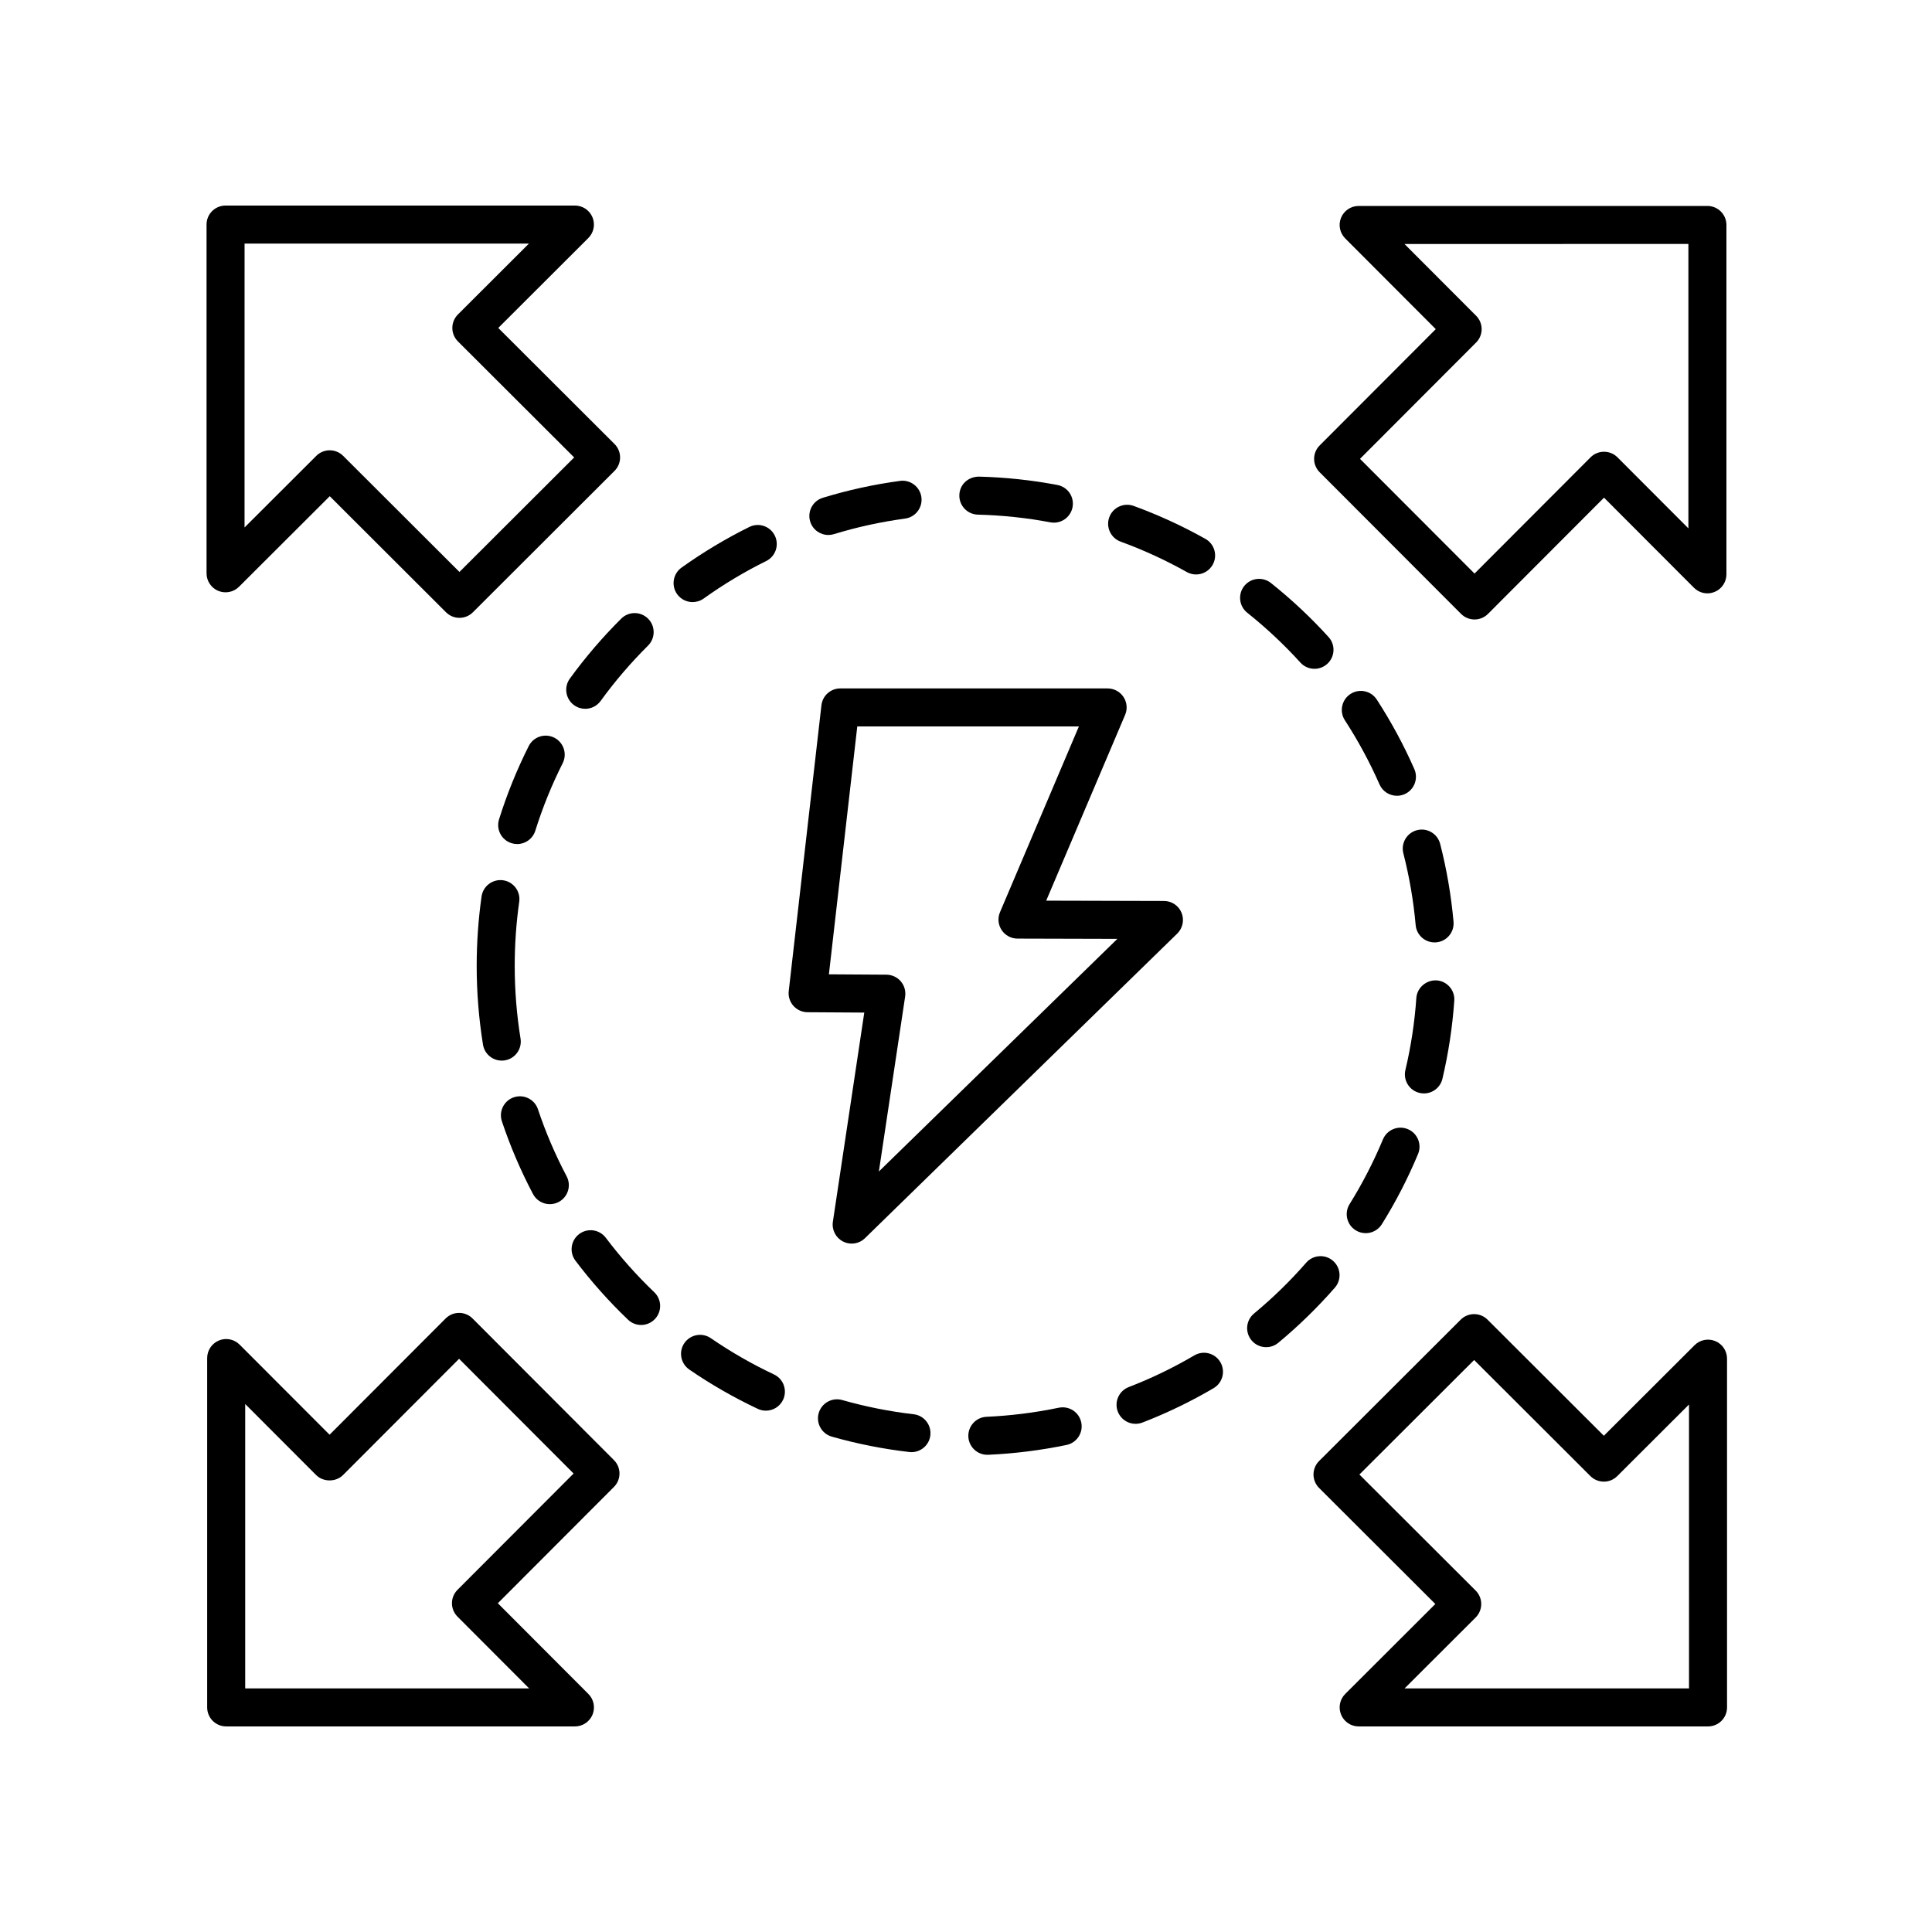
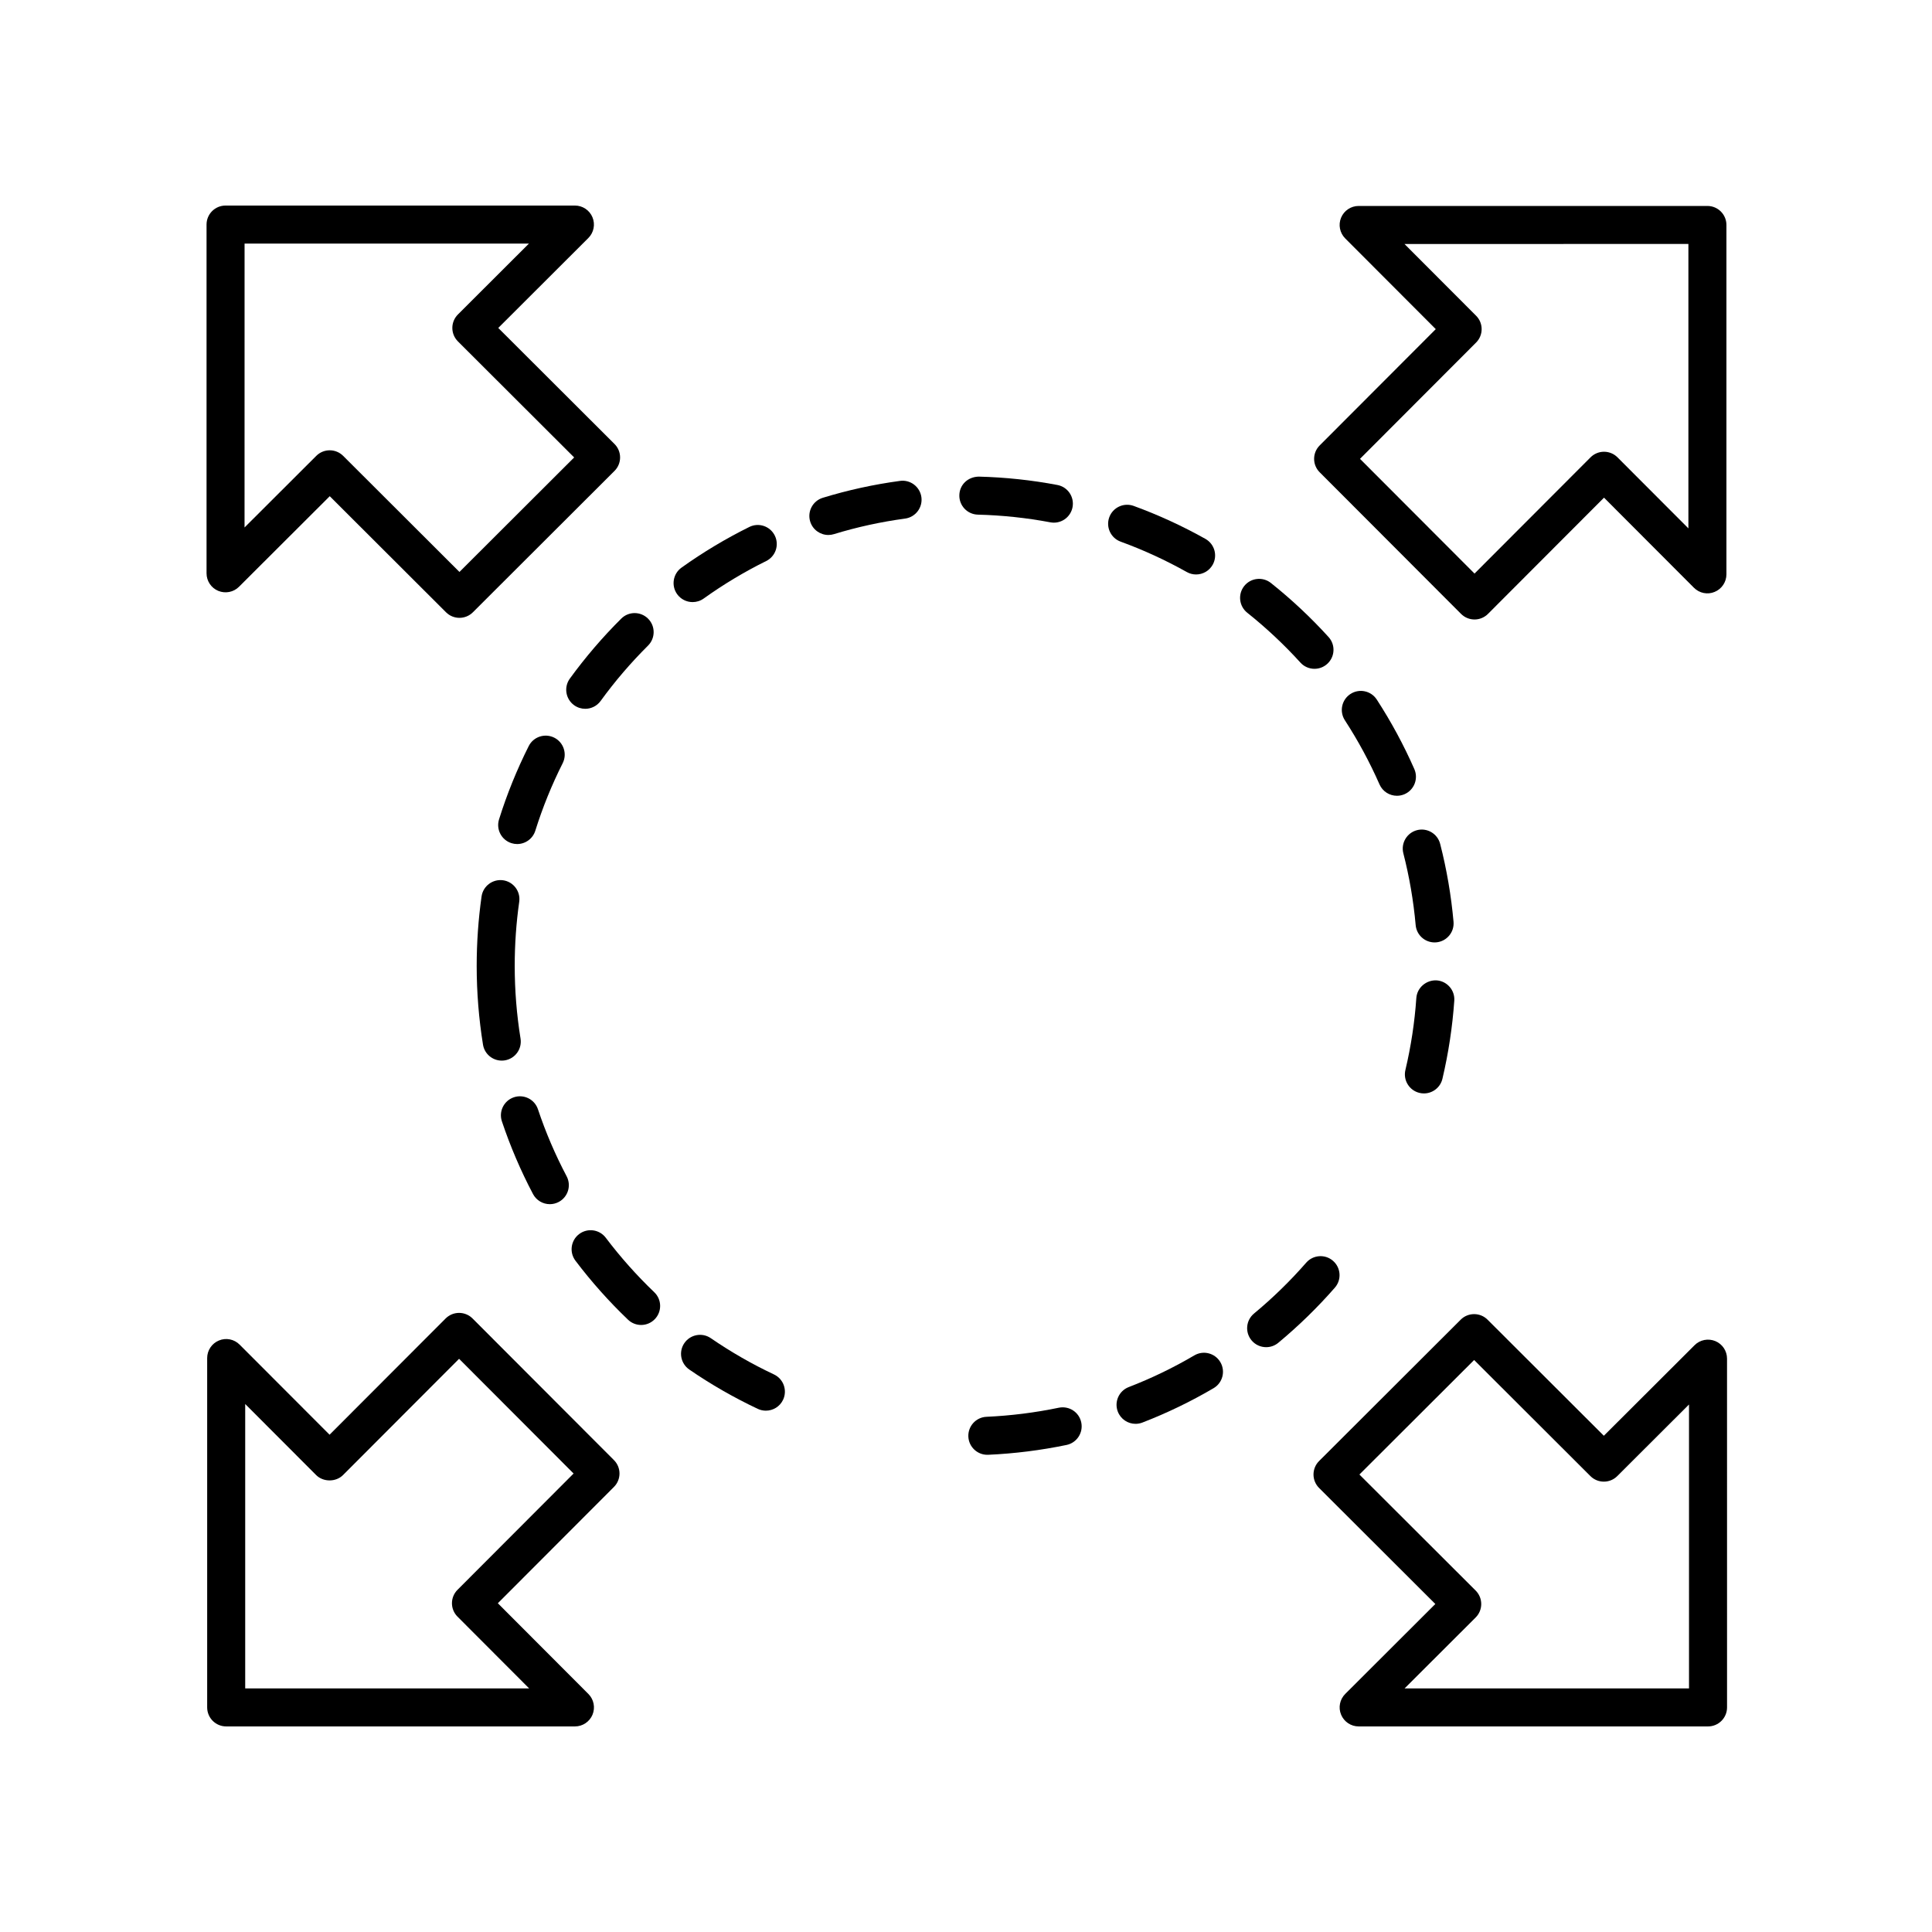
<svg xmlns="http://www.w3.org/2000/svg" fill="#000000" width="800px" height="800px" version="1.1" viewBox="144 144 512 512">
  <g>
-     <path d="m364.72 467.78c-0.32 2.141 0.762 4.246 2.688 5.231 0.727 0.375 1.516 0.555 2.297 0.555 1.285 0 2.555-0.492 3.519-1.434l82.754-80.723c1.465-1.426 1.918-3.602 1.152-5.5-0.766-1.895-2.609-3.141-4.656-3.144l-31.219-0.082 20.914-49.238c0.664-1.555 0.5-3.336-0.434-4.746-0.934-1.41-2.508-2.258-4.203-2.258l-70.84-0.004c-2.562 0-4.715 1.918-5.004 4.469l-8.664 75.734c-0.164 1.418 0.285 2.844 1.234 3.91 0.949 1.074 2.309 1.688 3.738 1.699l15.047 0.094zm-1.051-65.574 7.519-65.691h58.73l-20.906 49.219c-0.664 1.551-0.5 3.332 0.43 4.742 0.93 1.406 2.504 2.258 4.191 2.262l26.48 0.07-63.203 61.652 6.961-46.375c0.215-1.445-0.207-2.914-1.156-4.023-0.949-1.105-2.336-1.75-3.797-1.762z" />
-     <path d="m503.27 470.04c0.828 0.516 1.746 0.762 2.656 0.762 1.684 0 3.324-0.84 4.281-2.375 3.695-5.93 6.918-12.188 9.59-18.602 1.074-2.574-0.145-5.519-2.711-6.59-2.559-1.074-5.519 0.145-6.59 2.711-2.465 5.918-5.438 11.691-8.84 17.156-1.473 2.363-0.75 5.465 1.613 6.938z" />
    <path d="m497.27 478.14c-2.09-1.836-5.277-1.613-7.109 0.477-4.227 4.84-8.879 9.379-13.836 13.484-2.141 1.777-2.434 4.953-0.66 7.094 0.992 1.199 2.43 1.82 3.883 1.82 1.133 0 2.273-0.379 3.211-1.16 5.367-4.453 10.41-9.367 14.988-14.609 1.832-2.09 1.621-5.273-0.477-7.106z" />
    <path d="m488.62 319.59c0.992 1.098 2.363 1.652 3.731 1.652 1.211 0 2.422-0.434 3.387-1.309 2.062-1.871 2.215-5.059 0.344-7.113-4.684-5.16-9.82-9.977-15.273-14.32-2.176-1.73-5.348-1.371-7.078 0.801-1.73 2.176-1.371 5.344 0.801 7.078 5.027 4.012 9.77 8.453 14.09 13.211z" />
-     <path d="m386.12 518.79c-6.383-0.738-12.746-2.004-18.926-3.766-2.672-0.762-5.461 0.789-6.231 3.465-0.762 2.676 0.789 5.465 3.465 6.231 6.707 1.91 13.617 3.281 20.543 4.078 0.195 0.023 0.391 0.035 0.582 0.035 2.523 0 4.703-1.895 5-4.461 0.312-2.769-1.672-5.269-4.434-5.582z" />
+     <path d="m386.12 518.79z" />
    <path d="m424.59 517.06c-6.277 1.309-12.727 2.117-19.16 2.406-2.781 0.121-4.93 2.481-4.809 5.258 0.121 2.699 2.352 4.812 5.027 4.812 0.078 0 0.152 0 0.23-0.004 6.965-0.309 13.953-1.191 20.762-2.602 2.723-0.57 4.473-3.238 3.906-5.965-0.566-2.723-3.203-4.457-5.957-3.906z" />
    <path d="m515.9 370.13c1.594 6.223 2.695 12.625 3.266 19.031 0.234 2.617 2.43 4.59 5.012 4.59 0.148 0 0.301-0.004 0.453-0.02 2.769-0.246 4.816-2.695 4.57-5.465-0.621-6.945-1.812-13.891-3.543-20.633-0.695-2.695-3.445-4.328-6.129-3.633-2.691 0.695-4.316 3.438-3.629 6.129z" />
    <path d="m521.36 433.77c2.281 0 4.348-1.559 4.898-3.879 1.598-6.781 2.656-13.742 3.144-20.703 0.191-2.773-1.902-5.18-4.68-5.379-2.723-0.137-5.18 1.902-5.379 4.68-0.441 6.414-1.418 12.836-2.898 19.078-0.641 2.711 1.039 5.422 3.742 6.066 0.398 0.094 0.789 0.137 1.172 0.137z" />
    <path d="m508.86 329.39c-1.512-2.332-4.629-2.996-6.973-1.48-2.332 1.516-2.996 4.633-1.48 6.973 3.519 5.418 6.602 11.133 9.176 16.992 0.832 1.891 2.68 3.012 4.621 3.012 0.676 0 1.363-0.137 2.023-0.422 2.547-1.121 3.703-4.094 2.59-6.641-2.797-6.359-6.144-12.559-9.957-18.434z" />
    <path d="m460.51 503.19c-5.531 3.258-11.379 6.082-17.391 8.402-2.594 1-3.887 3.918-2.883 6.516 0.773 1.996 2.676 3.223 4.699 3.223 0.605 0 1.219-0.109 1.816-0.34 6.519-2.516 12.871-5.586 18.867-9.113 2.402-1.41 3.199-4.5 1.789-6.898-1.414-2.398-4.496-3.203-6.898-1.789z" />
    <path d="m279.55 367.45c0.5 0.156 1.008 0.23 1.504 0.23 2.144 0 4.133-1.379 4.809-3.531 1.922-6.137 4.359-12.152 7.254-17.891 1.25-2.484 0.25-5.516-2.234-6.769-2.496-1.246-5.519-0.25-6.769 2.234-3.133 6.231-5.781 12.758-7.863 19.414-0.832 2.656 0.645 5.481 3.301 6.312z" />
    <path d="m304.54 472.02c-1.676-2.219-4.84-2.66-7.059-0.98-2.219 1.676-2.656 4.836-0.98 7.059 4.207 5.566 8.895 10.824 13.93 15.633 0.973 0.934 2.231 1.398 3.477 1.398 1.328 0 2.652-0.523 3.641-1.559 1.922-2.012 1.852-5.199-0.164-7.121-4.637-4.438-8.961-9.289-12.844-14.43z" />
    <path d="m271.62 381.56c-0.855 6.047-1.293 12.242-1.293 18.41 0 6.988 0.562 14.008 1.672 20.871 0.402 2.477 2.539 4.231 4.969 4.231 0.266 0 0.535-0.02 0.812-0.062 2.746-0.449 4.609-3.031 4.168-5.781-1.023-6.328-1.543-12.809-1.543-19.258 0-5.699 0.402-11.414 1.195-16.992 0.391-2.754-1.523-5.305-4.281-5.699-2.742-0.379-5.305 1.531-5.699 4.281z" />
    <path d="m285.25 460.43c0.906 1.711 2.652 2.688 4.461 2.688 0.793 0 1.594-0.188 2.348-0.582 2.461-1.301 3.406-4.348 2.106-6.809-3.008-5.691-5.566-11.672-7.602-17.758-0.879-2.641-3.738-4.059-6.375-3.18-2.637 0.887-4.062 3.738-3.18 6.375 2.211 6.606 4.984 13.086 8.242 19.266z" />
    <path d="m299.09 331.84c1.559 0 3.094-0.719 4.082-2.078 3.777-5.211 8.012-10.145 12.562-14.668 1.977-1.965 1.988-5.152 0.031-7.125-1.965-1.984-5.16-1.988-7.125-0.031-4.941 4.906-9.52 10.254-13.625 15.898-1.633 2.254-1.133 5.402 1.117 7.039 0.895 0.656 1.934 0.965 2.957 0.965z" />
    <path d="m362.05 275.92c-2.656 0.812-4.156 3.633-3.34 6.293 0.664 2.168 2.656 3.562 4.816 3.562 0.488 0 0.984-0.07 1.477-0.223 6.125-1.875 12.473-3.262 18.859-4.121 2.754-0.375 4.688-2.914 4.32-5.668-0.379-2.754-2.906-4.695-5.668-4.32-6.93 0.934-13.812 2.438-20.465 4.477z" />
    <path d="m403.4 270.31c-2.894 0.039-5.098 2.129-5.164 4.91-0.07 2.785 2.129 5.094 4.91 5.164 6.445 0.164 12.906 0.848 19.203 2.035 0.316 0.059 0.629 0.09 0.941 0.09 2.375 0 4.488-1.684 4.945-4.102 0.516-2.731-1.277-5.367-4.016-5.883-6.828-1.297-13.832-2.039-20.82-2.215z" />
    <path d="m349.11 508.24c-5.801-2.731-11.434-5.965-16.738-9.609-2.289-1.574-5.426-0.992-7.008 1.301-1.574 2.293-0.992 5.426 1.301 7.008 5.75 3.957 11.863 7.457 18.156 10.426 0.695 0.324 1.422 0.477 2.141 0.477 1.895 0 3.703-1.066 4.566-2.894 1.18-2.519 0.102-5.519-2.418-6.707z" />
    <path d="m330.48 302.62c5.238-3.75 10.809-7.094 16.566-9.938 2.496-1.234 3.519-4.254 2.281-6.75-1.234-2.496-4.25-3.523-6.75-2.281-6.238 3.09-12.285 6.711-17.965 10.773-2.262 1.617-2.785 4.766-1.168 7.031 0.984 1.371 2.535 2.106 4.102 2.106 1.02 0 2.043-0.305 2.934-0.941z" />
    <path d="m444.43 278.07c-2.613-0.945-5.512 0.395-6.461 3.008-0.953 2.617 0.395 5.504 3.008 6.461 6.031 2.199 11.93 4.91 17.535 8.055 0.777 0.438 1.625 0.645 2.461 0.645 1.762 0 3.473-0.926 4.398-2.574 1.363-2.426 0.496-5.496-1.93-6.859-6.078-3.41-12.473-6.348-19.012-8.734z" />
    <path d="m534.76 308.17c1.34 0 2.621-0.531 3.566-1.477l30.754-30.809 23.832 23.875c1.441 1.453 3.617 1.891 5.492 1.098 1.887-0.777 3.117-2.617 3.117-4.656v-92.582c0-2.785-2.254-5.039-5.039-5.039h-92.426c-2.035 0-3.871 1.227-4.656 3.109-0.777 1.879-0.348 4.043 1.086 5.484l24.008 24.051-30.766 30.82c-1.965 1.965-1.965 5.152 0 7.113l37.465 37.531c0.945 0.949 2.231 1.48 3.566 1.48zm0.418-73.387c1.965-1.965 1.965-5.152 0-7.113l-18.977-19.012 75.242-0.004v75.371l-18.793-18.828c-0.945-0.949-2.231-1.48-3.566-1.48-1.34 0-2.621 0.531-3.566 1.477l-30.754 30.809-30.348-30.402z" />
    <path d="m201.85 300.59c1.883 0.773 4.051 0.348 5.484-1.086l24.051-24.004 30.82 30.766c0.977 0.977 2.266 1.469 3.555 1.469 1.289 0 2.578-0.492 3.559-1.473l37.531-37.465c0.949-0.945 1.48-2.231 1.48-3.566 0-1.34-0.531-2.621-1.477-3.566l-30.809-30.754 23.871-23.832c1.445-1.441 1.879-3.609 1.098-5.492-0.781-1.887-2.621-3.113-4.656-3.113h-92.582c-2.785 0-5.039 2.254-5.039 5.039v92.426c0.004 2.035 1.227 3.871 3.113 4.652zm6.965-92.043h75.363l-18.824 18.793c-0.949 0.945-1.48 2.231-1.48 3.566 0 1.34 0.531 2.621 1.477 3.566l30.809 30.754-30.402 30.348-30.82-30.766c-0.98-0.98-2.269-1.473-3.559-1.473-1.289 0-2.578 0.492-3.559 1.473l-19.012 18.977z" />
    <path d="m269.23 493.41c-0.945-0.949-2.231-1.48-3.566-1.48-1.34 0-2.621 0.531-3.566 1.477l-30.758 30.809-23.832-23.871c-1.441-1.453-3.617-1.891-5.492-1.098-1.883 0.777-3.113 2.617-3.113 4.656v92.578c0 2.785 2.254 5.039 5.039 5.039h92.426c2.035 0 3.871-1.227 4.656-3.109 0.777-1.879 0.348-4.043-1.086-5.484l-24.004-24.051 30.766-30.82c1.965-1.965 1.965-5.152 0-7.113zm-3.984 71.906c-1.965 1.965-1.965 5.152 0 7.113l18.977 19.012h-75.242v-75.363l18.793 18.824c1.891 1.898 5.246 1.895 7.133 0.004l30.754-30.809 30.348 30.402z" />
    <path d="m598.57 499.4c-1.883-0.773-4.051-0.348-5.484 1.086l-24.051 24.004-30.82-30.766c-1.957-1.957-5.156-1.957-7.113 0l-37.531 37.465c-0.949 0.945-1.48 2.231-1.48 3.566 0 1.34 0.531 2.621 1.477 3.566l30.809 30.754-23.875 23.832c-1.445 1.441-1.879 3.609-1.098 5.492 0.777 1.891 2.617 3.121 4.656 3.121h92.586c2.785 0 5.039-2.254 5.039-5.039l-0.004-92.426c0-2.039-1.223-3.875-3.109-4.656zm-6.965 92.043h-75.371l18.828-18.793c0.949-0.945 1.48-2.231 1.48-3.566 0-1.34-0.531-2.621-1.477-3.566l-30.809-30.754 30.402-30.348 30.82 30.766c1.957 1.957 5.156 1.957 7.113 0l19.012-18.977z" />
  </g>
</svg>